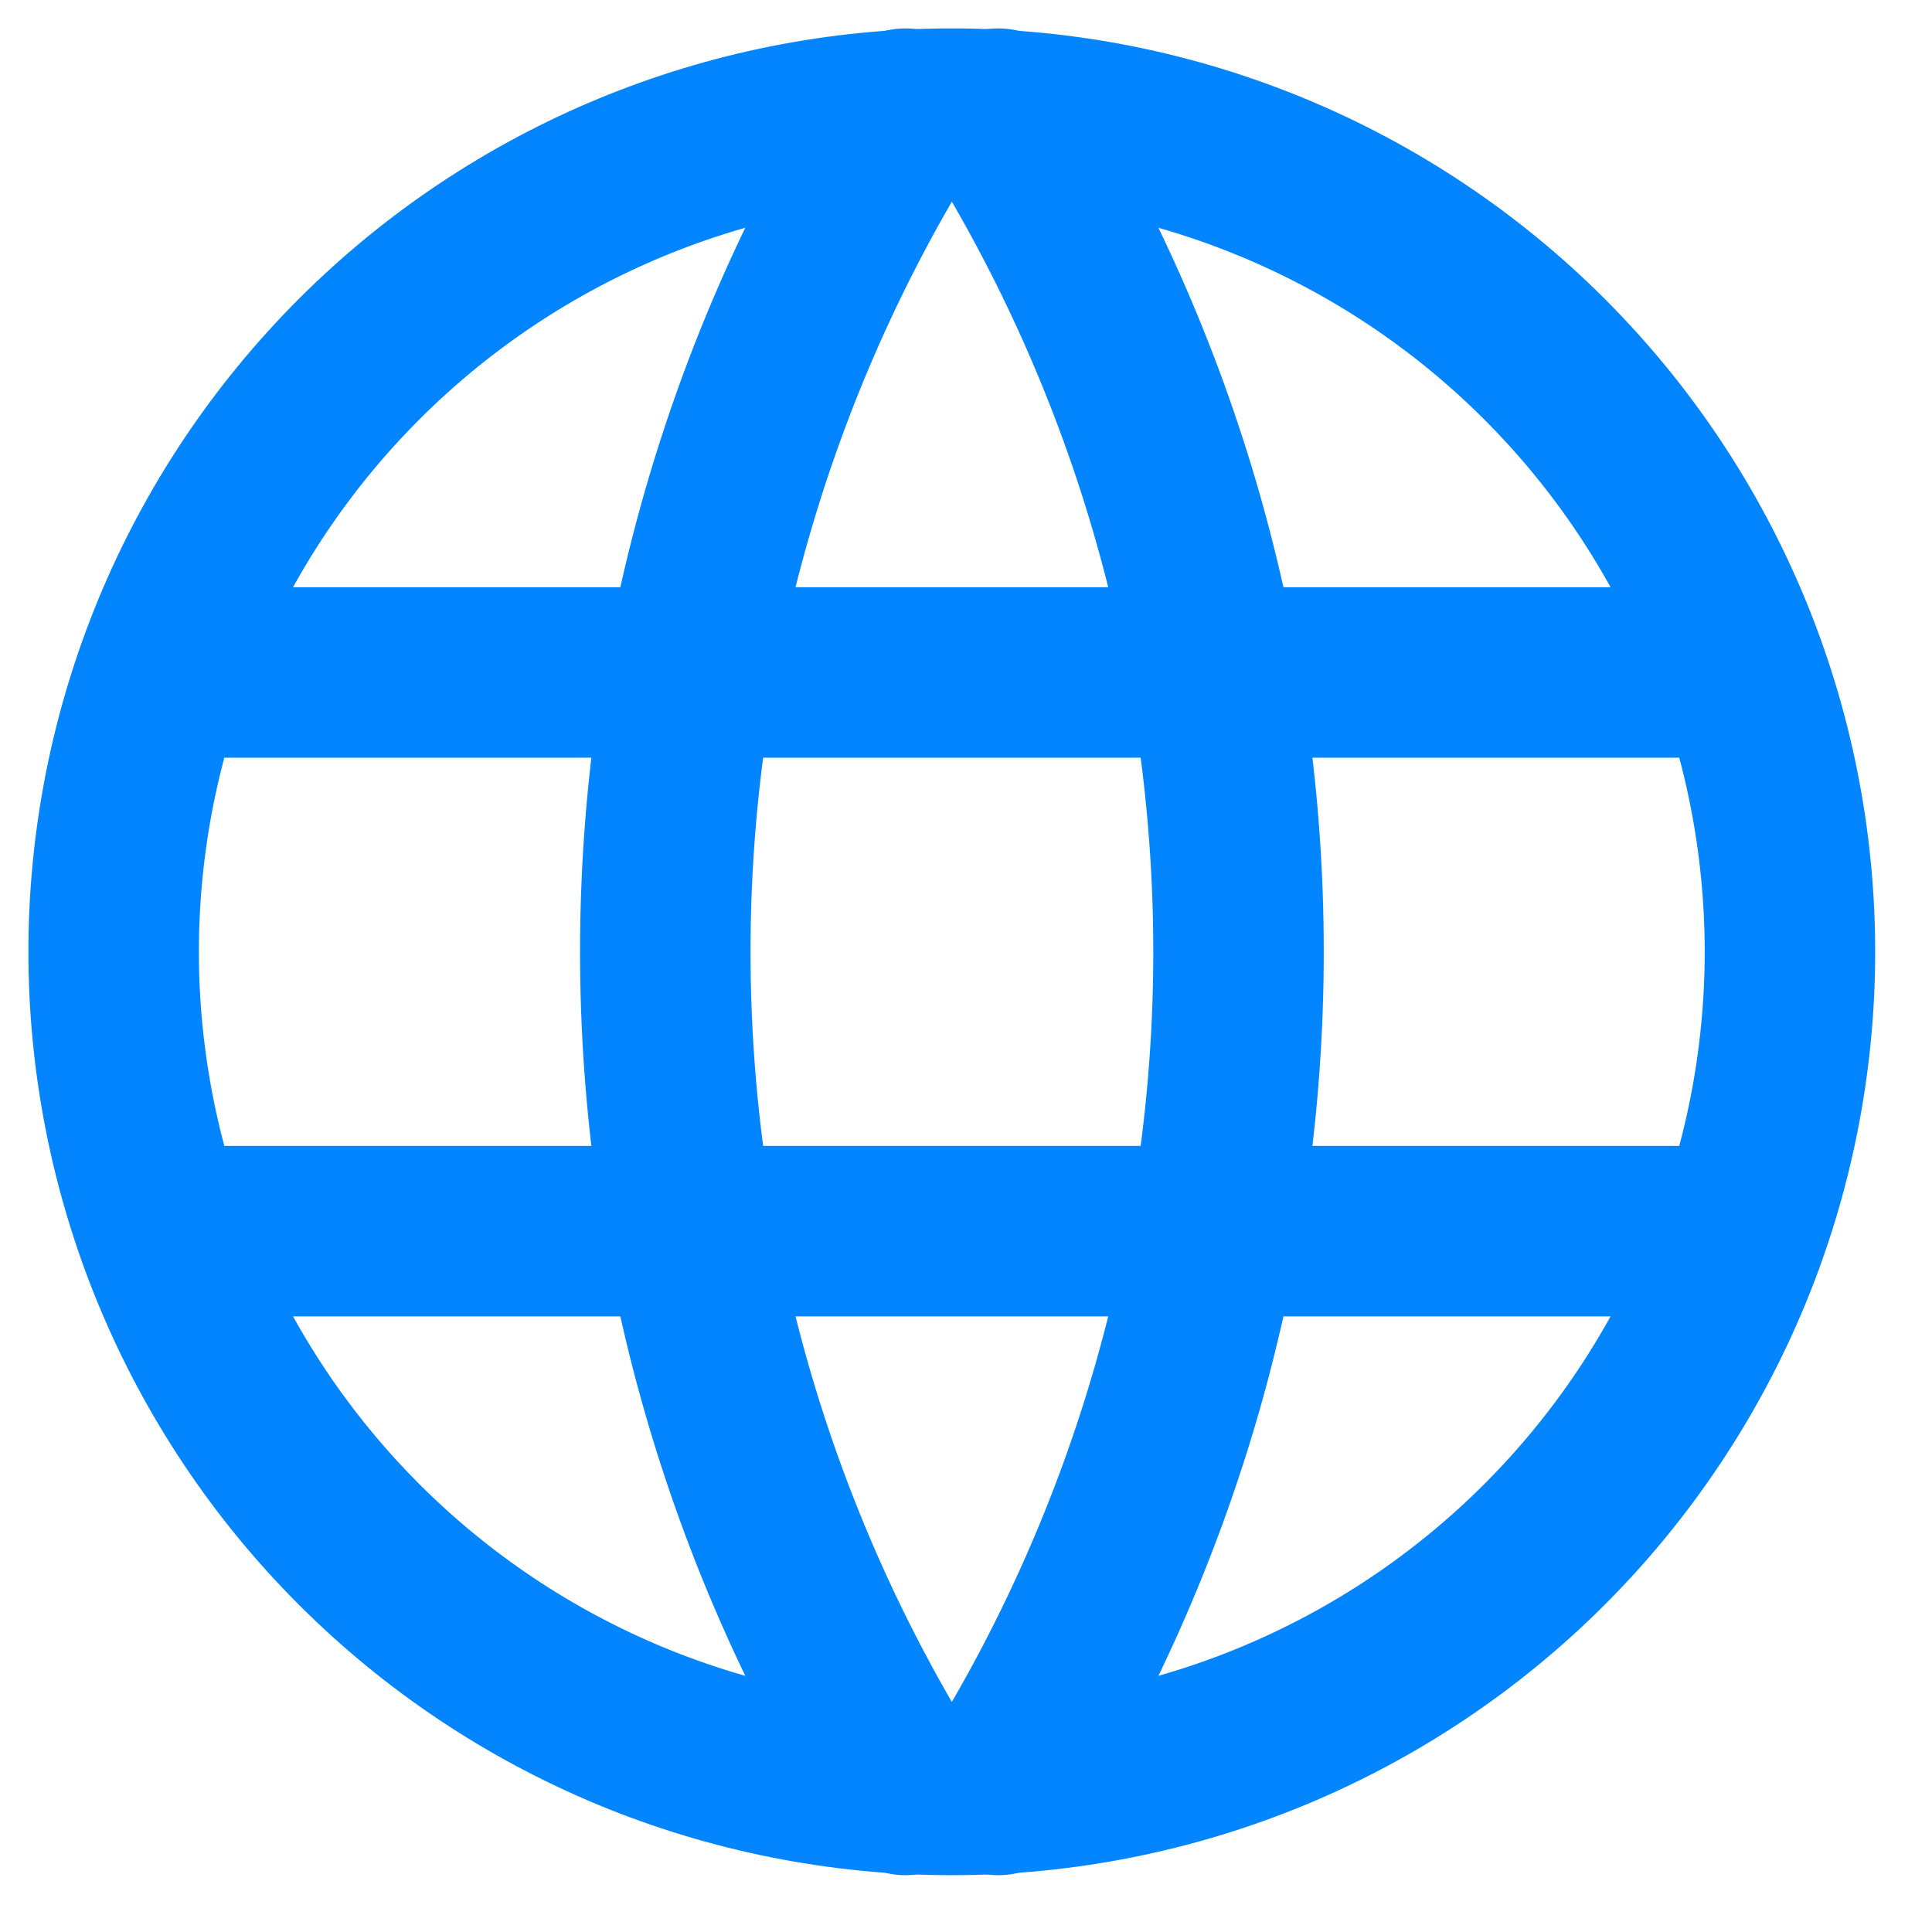
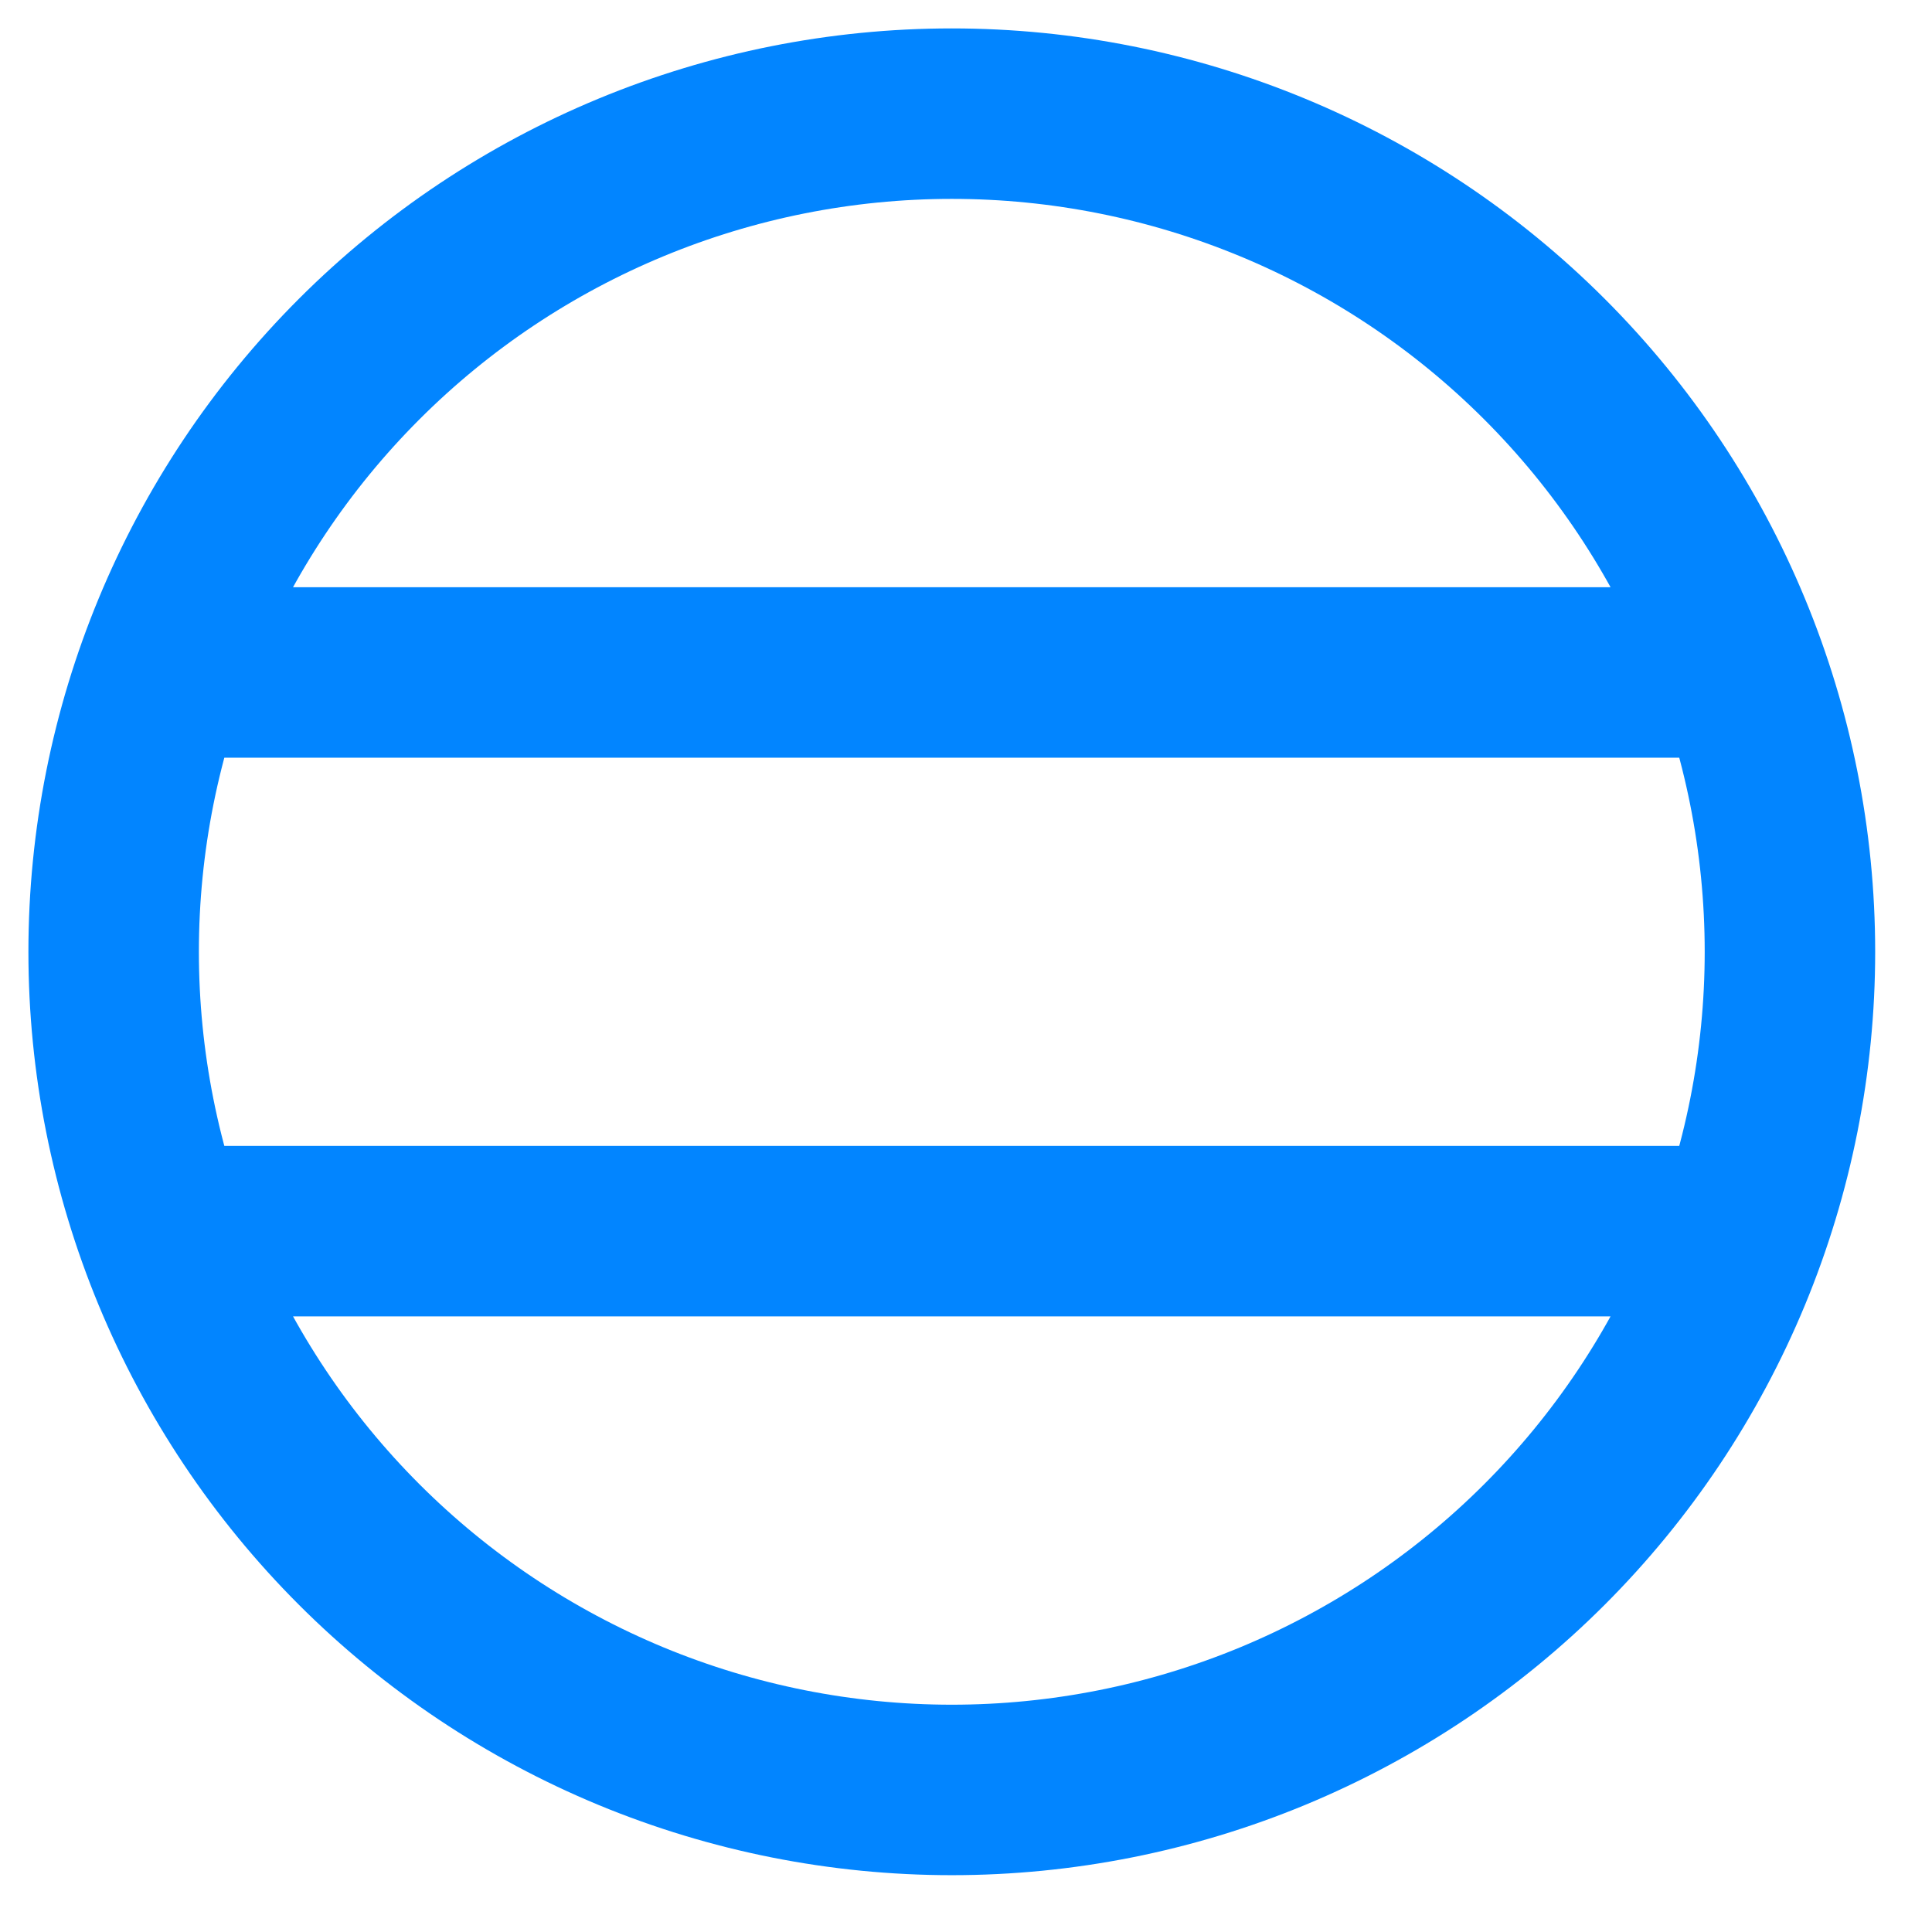
<svg xmlns="http://www.w3.org/2000/svg" width="17" height="17" viewBox="0 0 17 17" fill="none">
  <path d="M1.492 5.917H15.258M1.492 10.833H15.258M1 8.375C1 9.344 1.191 10.303 1.561 11.197C1.932 12.092 2.475 12.905 3.16 13.59C3.845 14.275 4.658 14.818 5.553 15.189C6.447 15.559 7.407 15.75 8.375 15.75C9.344 15.75 10.303 15.559 11.197 15.189C12.092 14.818 12.905 14.275 13.59 13.59C14.275 12.905 14.818 12.092 15.189 11.197C15.559 10.303 15.75 9.344 15.75 8.375C15.75 6.419 14.973 4.543 13.59 3.16C12.207 1.777 10.331 1 8.375 1C6.419 1 4.543 1.777 3.16 3.16C1.777 4.543 1 6.419 1 8.375Z" stroke="#0285FF" stroke-width="1.5" stroke-linecap="round" stroke-linejoin="round" />
-   <path d="M7.966 1C6.585 3.212 5.854 5.767 5.854 8.375C5.854 10.983 6.585 13.538 7.966 15.75M8.785 1C10.166 3.212 10.898 5.767 10.898 8.375C10.898 10.983 10.166 13.538 8.785 15.75" stroke="#0285FF" stroke-width="1.5" stroke-linecap="round" stroke-linejoin="round" />
</svg>